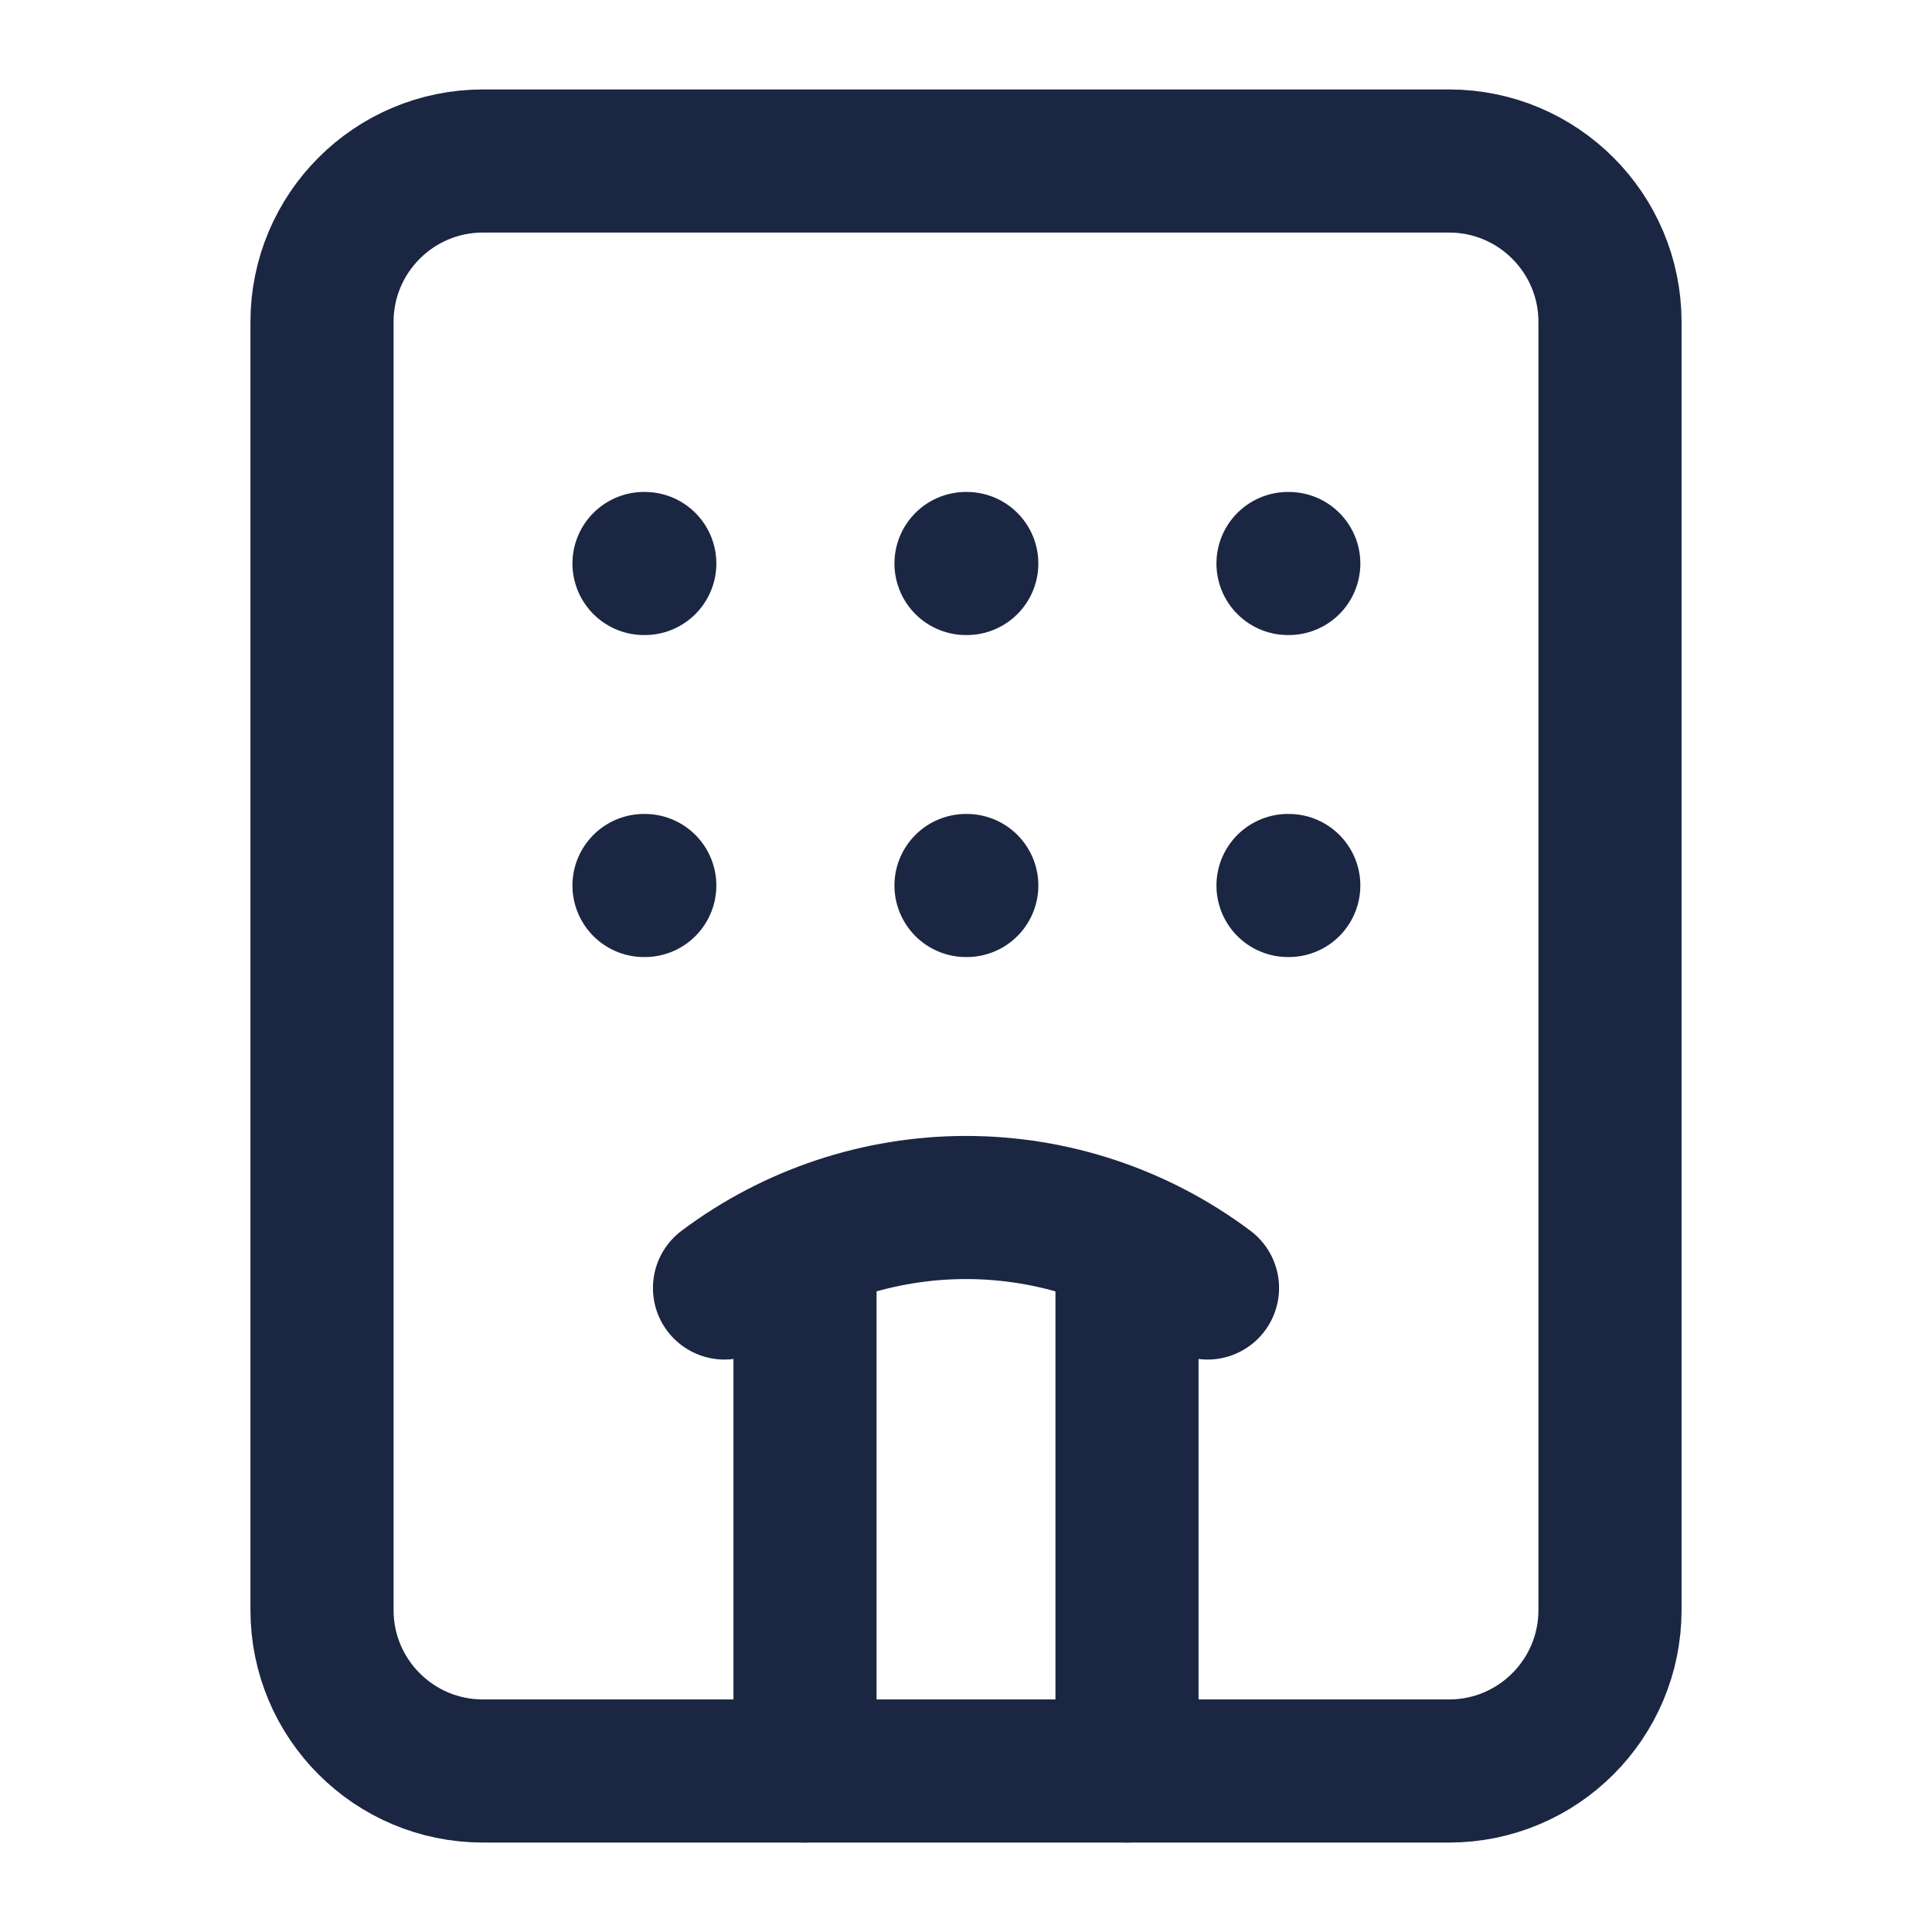
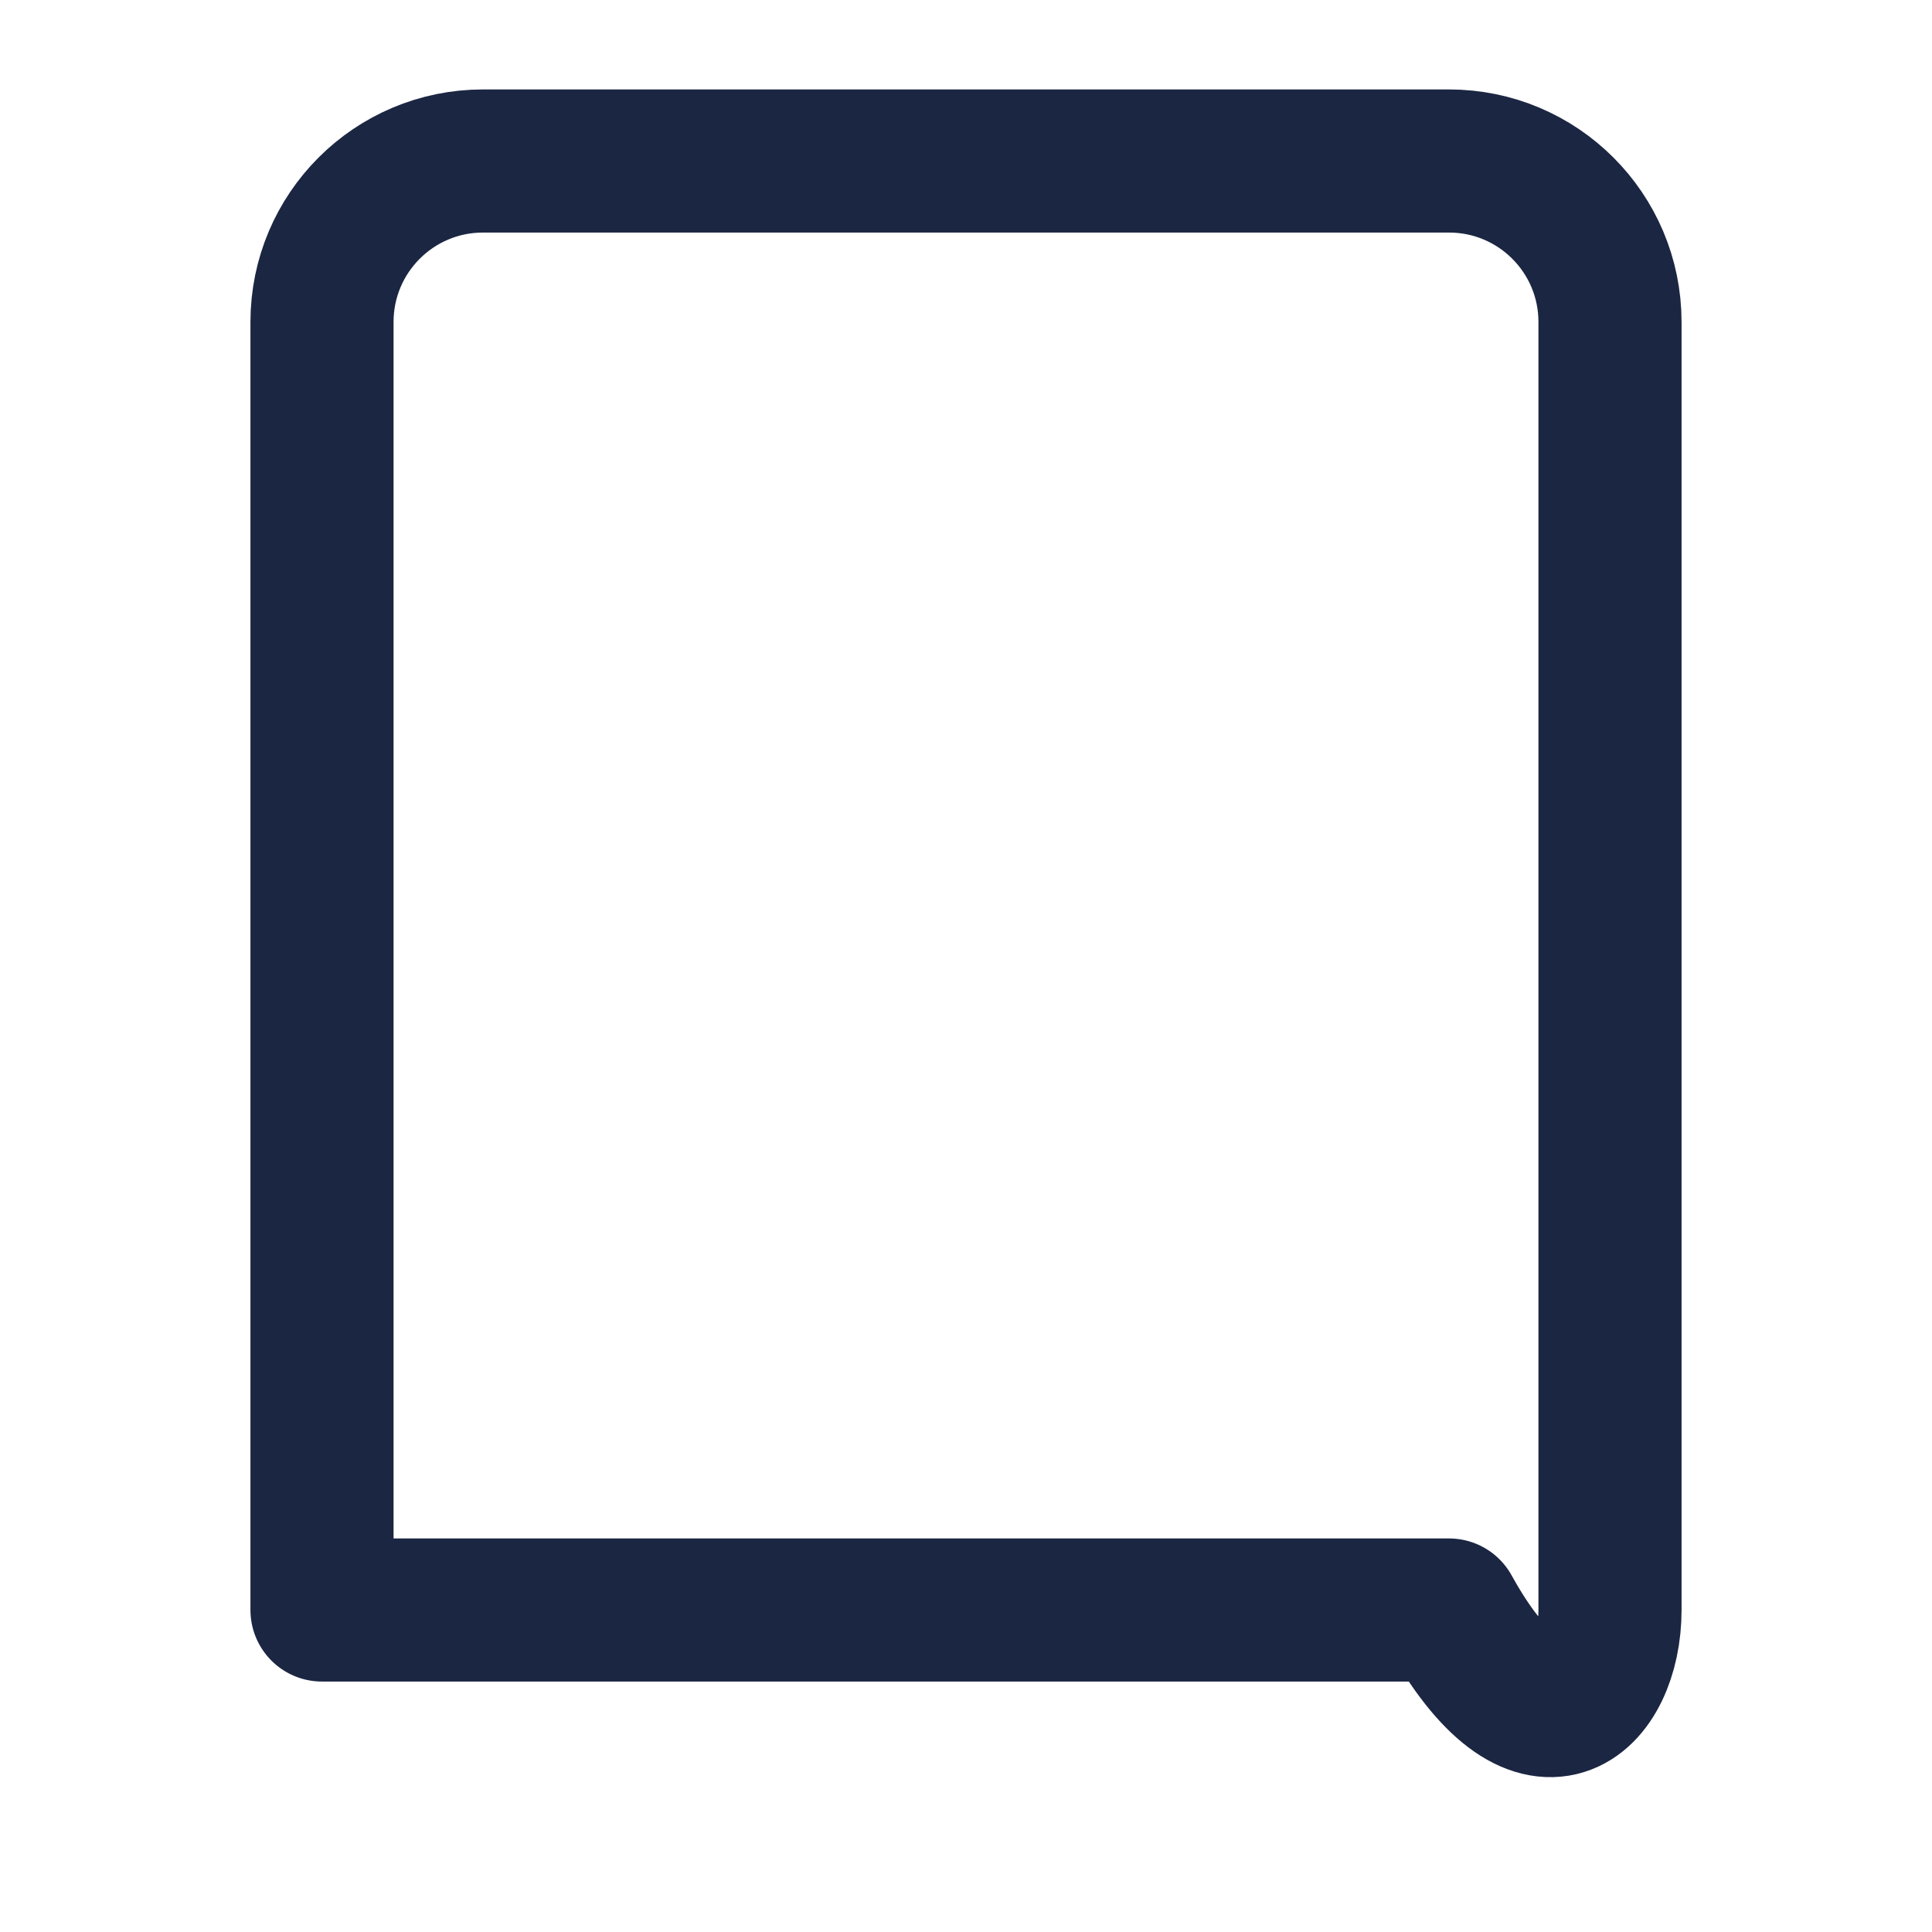
<svg xmlns="http://www.w3.org/2000/svg" width="27" height="27" viewBox="0 0 27 27" fill="none">
-   <path d="M11.25 24.75V17.359M13.5 12.375H13.511M13.5 7.875H13.511M15.75 17.359V24.75M16.875 18C15.901 17.27 14.717 16.875 13.5 16.875C12.283 16.875 11.099 17.27 10.125 18M18 12.375H18.011M18 7.875H18.011M9 12.375H9.011M9 7.875H9.011" stroke="#1B2642" stroke-width="2" stroke-linecap="round" stroke-linejoin="round" />
-   <path d="M20.25 2.25H6.75C5.507 2.25 4.5 3.257 4.5 4.5V22.5C4.5 23.743 5.507 24.75 6.75 24.75H20.25C21.493 24.75 22.5 23.743 22.5 22.5V4.5C22.5 3.257 21.493 2.25 20.25 2.25Z" stroke="#1B2642" stroke-width="2" stroke-linecap="round" stroke-linejoin="round" />
+   <path d="M20.25 2.25H6.75C5.507 2.25 4.5 3.257 4.5 4.5V22.5H20.25C21.493 24.75 22.5 23.743 22.5 22.5V4.5C22.5 3.257 21.493 2.25 20.25 2.25Z" stroke="#1B2642" stroke-width="2" stroke-linecap="round" stroke-linejoin="round" />
</svg>